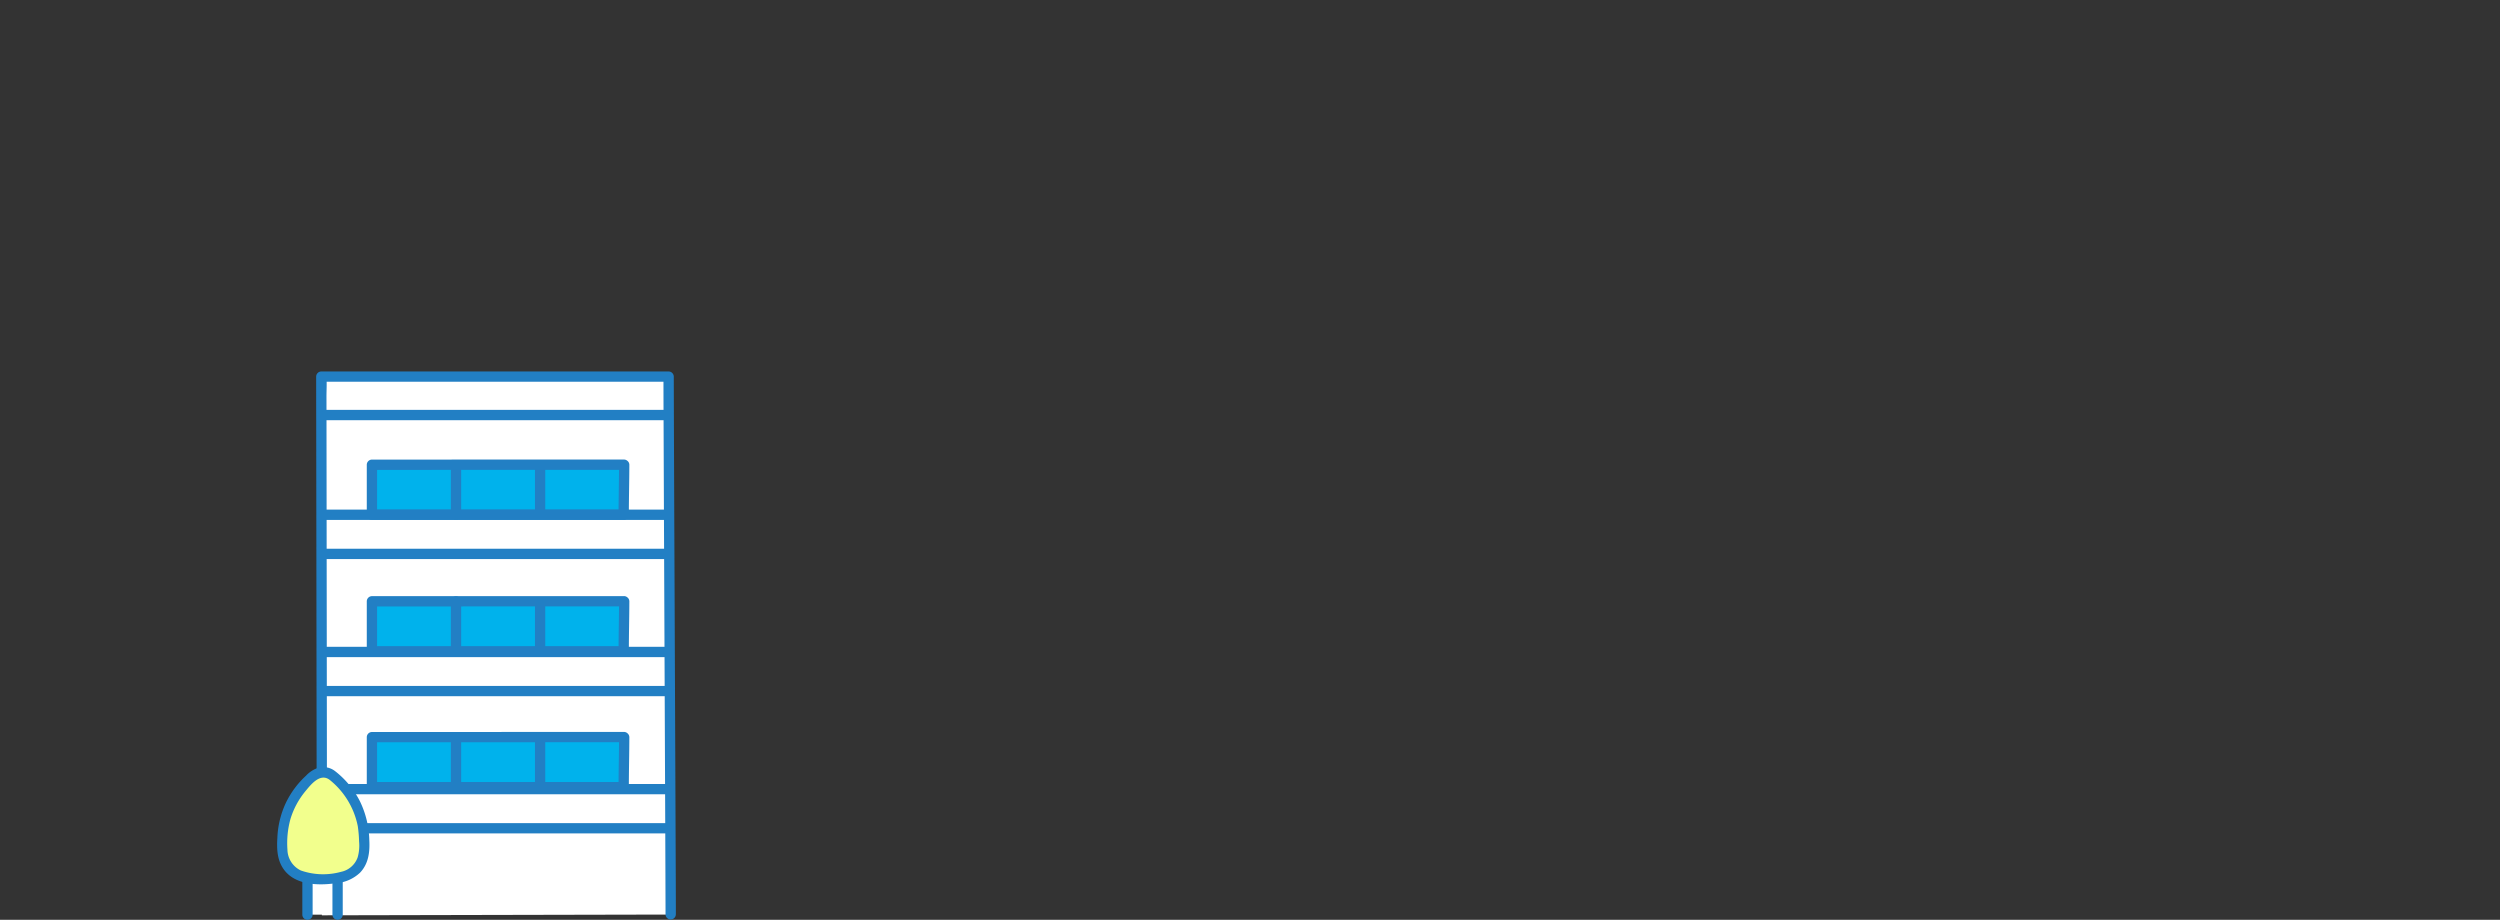
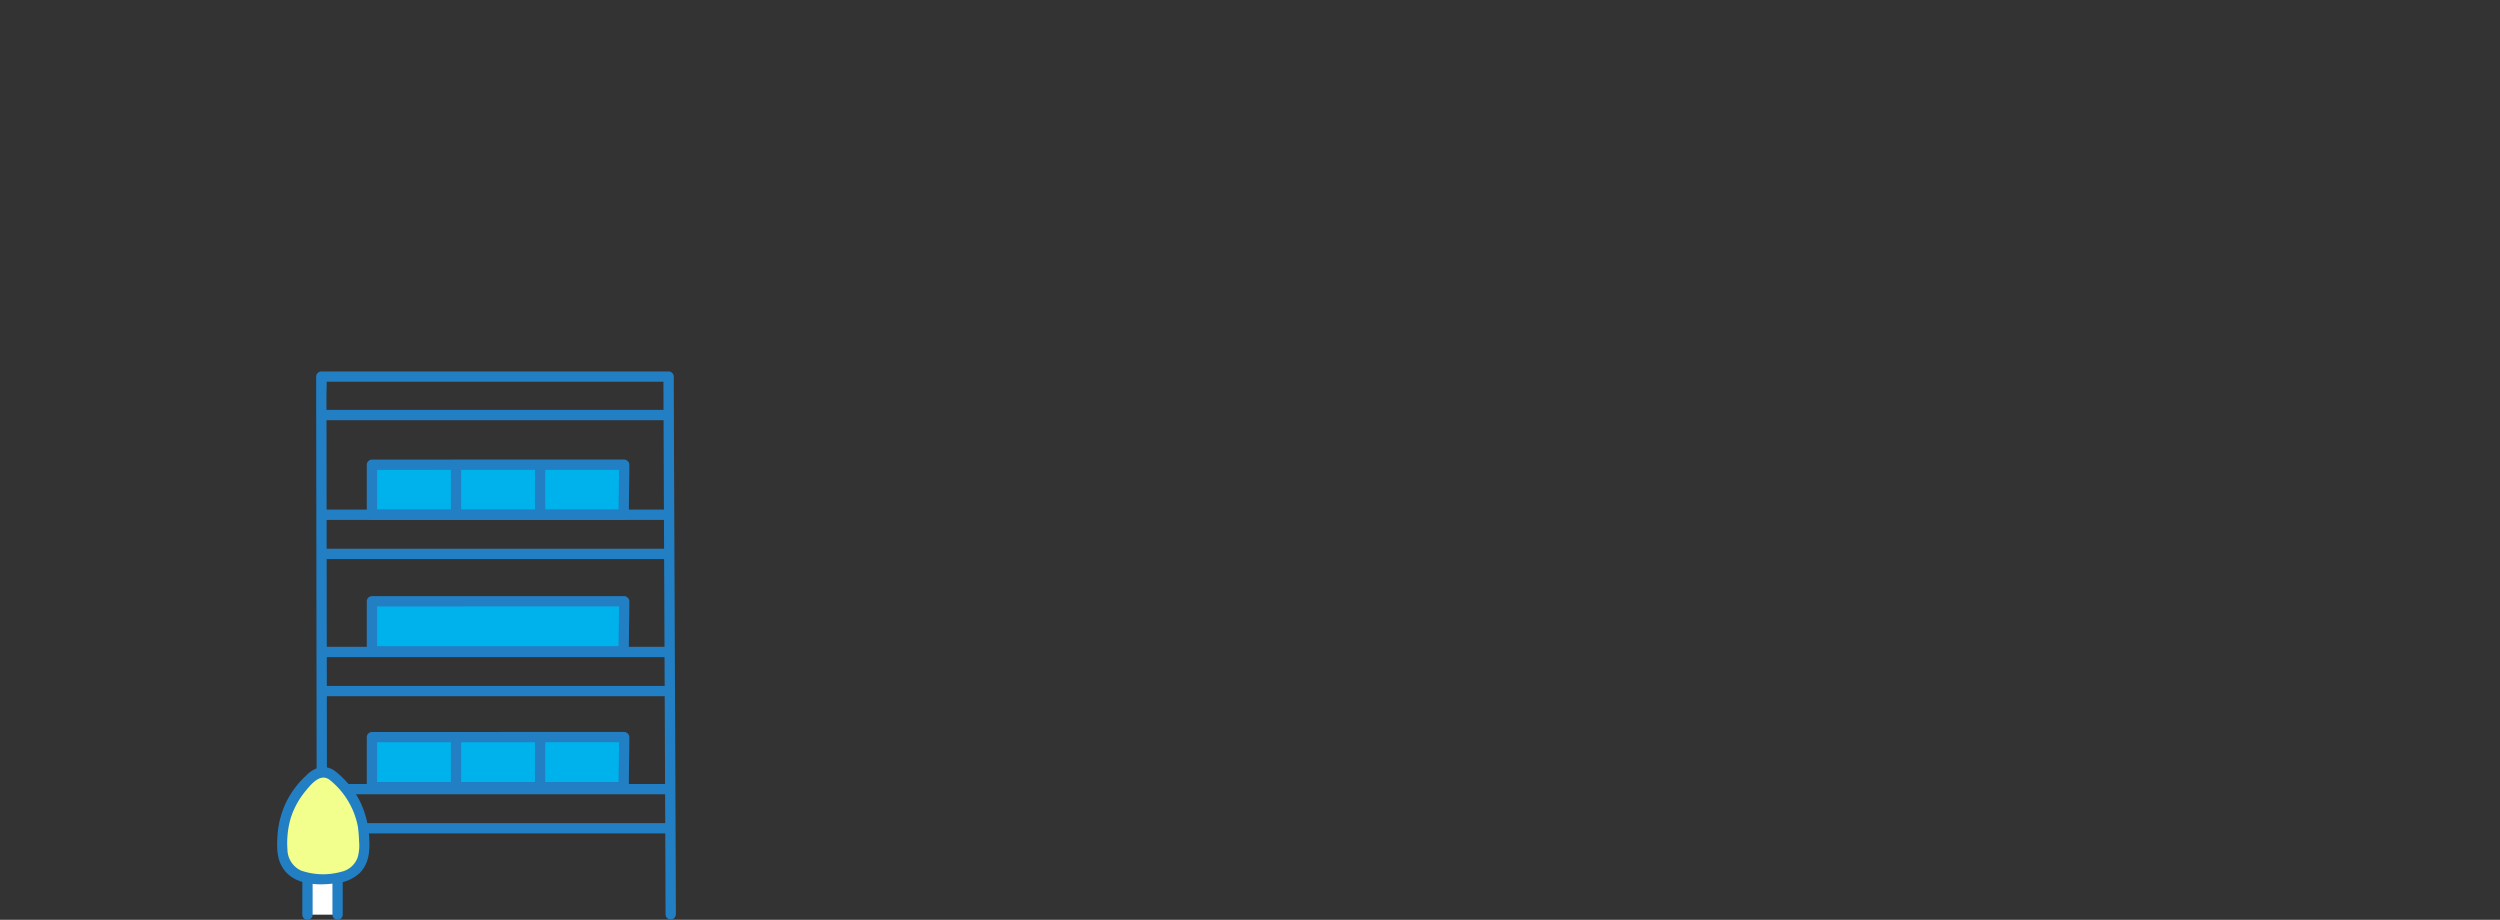
<svg xmlns="http://www.w3.org/2000/svg" width="424" height="156" viewBox="0 0 424 156">
  <rect x="0" y="0" width="424" height="156" fill="#333333" stroke="none" />
  <defs>
    <clipPath id="a">
      <rect width="67.625" height="93" fill="none" />
    </clipPath>
  </defs>
  <g transform="translate(-692 -872.783)">
    <g transform="translate(692 872.783)">
      <rect width="424" height="150" fill="none" />
    </g>
    <g transform="translate(739 935.783)">
      <g clip-path="url(#a)">
-         <path d="M72.987,92.836c0-7.826-.356-82.617-.356-91.236H13.723c0,1.182.1,77.019.1,91.364" transform="translate(-6.234 -0.727)" fill="#fff" />
+         <path d="M72.987,92.836c0-7.826-.356-82.617-.356-91.236c0,1.182.1,77.019.1,91.364" transform="translate(-6.234 -0.727)" fill="#fff" />
        <path d="M73.132,92.11c0-3.762-.021-7.523-.035-11.285q-.04-10.3-.085-20.607-.051-12.011-.1-24.021-.046-10.783-.089-21.565-.025-6.507-.043-13.015,0-.372,0-.744A.886.886,0,0,0,71.9,0H13a.886.886,0,0,0-.873.873q0,4,.009,8,.011,9.3.023,18.607.015,11.693.027,23.386.013,11.2.024,22.393.007,7.7.013,15.409v1.14a.873.873,0,0,0,1.746,0q0-7.1-.01-14.208-.01-10.9-.023-21.794-.012-11.785-.028-23.571-.011-9.782-.024-19.565,0-3.205-.008-6.411c0-1.046.079-2.129,0-3.173-.005-.069,0-.141,0-.21L13,1.746H71.9L71.03.873c0,3.886.021,7.772.035,11.659q.04,10.4.085,20.8.051,12.015.1,24.031.046,10.7.089,21.395.025,6.332.043,12.665,0,.343,0,.687a.874.874,0,0,0,1.746,0" transform="translate(-5.507)" fill="#227fc4" />
        <path d="M72.176,140.367H14.206a.874.874,0,0,0,0,1.746h57.97a.874.874,0,0,0,0-1.746" transform="translate(-6.071 -63.769)" fill="#227fc4" />
        <path d="M72.176,128.213H14.206a.874.874,0,0,0,0,1.746h57.97a.874.874,0,0,0,0-1.746" transform="translate(-6.071 -58.247)" fill="#227fc4" />
        <path d="M72.176,97.733H14.206a.874.874,0,0,0,0,1.746h57.97a.874.874,0,0,0,0-1.746" transform="translate(-6.071 -44.4)" fill="#227fc4" />
        <path d="M72.176,85.579H14.206a.874.874,0,0,0,0,1.746h57.97a.874.874,0,0,0,0-1.746" transform="translate(-6.071 -38.879)" fill="#227fc4" />
        <path d="M72.248,28.972c-1.841,0-39.708.015-42.783.015V37.47h42.7c0-1.346.085-8.117.085-8.5" transform="translate(-13.386 -13.162)" fill="#00b2ec" />
        <path d="M80.133,28.553v7.778a.874.874,0,0,0,1.746,0V28.553a.874.874,0,0,0-1.746,0" transform="translate(-36.405 -12.589)" fill="#227fc4" />
        <path d="M54,28.553v8.328a.874.874,0,0,0,1.746,0V28.553a.874.874,0,0,0-1.746,0" transform="translate(-24.532 -12.589)" fill="#227fc4" />
        <path d="M72.248,71.416c-1.841,0-39.708.015-42.783.015v8.483h42.7c0-1.346.085-8.117.085-8.5" transform="translate(-13.386 -32.444)" fill="#00b2ec" />
-         <path d="M80.133,71v7.778a.874.874,0,0,0,1.746,0V71a.874.874,0,0,0-1.746,0" transform="translate(-36.405 -31.871)" fill="#227fc4" />
-         <path d="M54,70.714V79.2a.874.874,0,0,0,1.746,0V70.714a.874.874,0,0,0-1.746,0" transform="translate(-24.532 -31.742)" fill="#227fc4" />
        <path d="M72.248,113.638c-1.841,0-39.708.015-42.783.015v8.483h42.7c0-1.346.085-8.117.085-8.5" transform="translate(-13.386 -51.626)" fill="#00b2ec" />
        <path d="M71.521,27.372q-7.221,0-14.443,0l-22.039.008-6.3,0a.886.886,0,0,0-.873.873v8.483a.886.886,0,0,0,.873.873h42.7a.885.885,0,0,0,.873-.873c0-2.833.078-5.665.085-8.5a.874.874,0,0,0-1.746,0c-.007,2.833-.083,5.665-.085,8.5l.873-.873h-42.7l.873.873V28.26l-.873.873q7.662,0,15.324-.005l21.792-.008,5.667,0a.874.874,0,0,0,0-1.746" transform="translate(-12.659 -12.435)" fill="#227fc4" />
        <path d="M71.521,69.816q-7.221,0-14.443,0l-22.039.008-6.3,0a.886.886,0,0,0-.873.873v8.483a.886.886,0,0,0,.873.873h42.7a.885.885,0,0,0,.873-.873c0-2.833.078-5.665.085-8.5a.874.874,0,0,0-1.746,0c-.007,2.833-.083,5.665-.085,8.5l.873-.873h-42.7l.873.873V70.7l-.873.873q7.662,0,15.324-.005l21.792-.008,5.667,0a.874.874,0,0,0,0-1.746" transform="translate(-12.659 -31.717)" fill="#227fc4" />
        <path d="M71.521,112.038q-7.221,0-14.443,0l-22.039.008-6.3,0a.886.886,0,0,0-.873.873v8.483a.886.886,0,0,0,.873.873h42.7a.885.885,0,0,0,.873-.873c0-2.833.078-5.665.085-8.5a.874.874,0,0,0-1.746,0c-.007,2.833-.083,5.665-.085,8.5l.873-.873h-42.7l.873.873v-8.483l-.873.873q7.662,0,15.324-.005l21.792-.008,5.667,0a.874.874,0,0,0,0-1.746" transform="translate(-12.659 -50.899)" fill="#227fc4" />
        <path d="M80.133,113.22V121a.874.874,0,0,0,1.746,0V113.22a.874.874,0,0,0-1.746,0" transform="translate(-36.405 -51.053)" fill="#227fc4" />
        <path d="M54,112.936v8.483a.874.874,0,0,0,1.746,0v-8.483a.874.874,0,0,0-1.746,0" transform="translate(-24.532 -50.924)" fill="#227fc4" />
        <path d="M72.176,55.1H14.206a.874.874,0,0,0,0,1.746h57.97a.874.874,0,0,0,0-1.746" transform="translate(-6.071 -25.031)" fill="#227fc4" />
        <path d="M72.176,42.944H14.206a.874.874,0,0,0,0,1.746h57.97a.874.874,0,0,0,0-1.746" transform="translate(-6.071 -19.51)" fill="#227fc4" />
        <path d="M72.176,11.938H14.206a.874.874,0,0,0,0,1.746h57.97a.874.874,0,0,0,0-1.746" transform="translate(-6.071 -5.423)" fill="#227fc4" />
        <path d="M9.434,164.017v-5.773h5.107v5.773" transform="translate(-4.286 -71.89)" fill="#fff" />
        <path d="M10,125.039a2.394,2.394,0,0,0-2.928,0,14.5,14.5,0,0,0-4.543,6.077,11.7,11.7,0,0,0-.669,2.236,18.758,18.758,0,0,0-.228,2.212,9.121,9.121,0,0,0,.313,3.878,4.71,4.71,0,0,0,2.232,2.463,12.459,12.459,0,0,0,4.361.79,13.7,13.7,0,0,0,4.361-.79,4.712,4.712,0,0,0,2.232-2.463,9.13,9.13,0,0,0,.313-3.878,18.644,18.644,0,0,0-.229-2.212,11.66,11.66,0,0,0-.668-2.236A14.494,14.494,0,0,0,10,125.039" transform="translate(-0.715 -56.578)" fill="#f2ff8d" />
        <path d="M9.73,123.564a3.316,3.316,0,0,0-2.522-.556,4.879,4.879,0,0,0-2.3,1.4,15.194,15.194,0,0,0-3.442,4.647A15.414,15.414,0,0,0,.04,134.967C-.084,137,.015,139,1.376,140.622c1.979,2.36,5.725,2.433,8.539,2.033a6.668,6.668,0,0,0,4.163-1.808c1.437-1.516,1.664-3.509,1.557-5.511a15.91,15.91,0,0,0-1.59-6.58A15.131,15.131,0,0,0,9.907,123.7c-.875-.685-2.119.543-1.235,1.235a13.38,13.38,0,0,1,5.01,8.051,21.172,21.172,0,0,1,.219,2.6,7.257,7.257,0,0,1-.242,2.677,3.792,3.792,0,0,1-2.813,2.455,11.419,11.419,0,0,1-6.819-.225,3.993,3.993,0,0,1-2.278-3.552,15.34,15.34,0,0,1,.52-5.208,13.584,13.584,0,0,1,2.509-4.665c.942-1.139,2.477-3.116,4.07-1.993.92.649,1.794-.864.881-1.508" transform="translate(0 -55.857)" fill="#227fc4" />
        <path d="M17.193,157.516v5.773a.873.873,0,1,0,1.746,0v-5.773a.873.873,0,0,0-1.746,0" transform="translate(-7.811 -71.163)" fill="#227fc4" />
        <path d="M7.834,157.516v5.773a.873.873,0,1,0,1.746,0v-5.773a.873.873,0,0,0-1.746,0" transform="translate(-3.559 -71.163)" fill="#227fc4" />
      </g>
      <rect width="424" height="150" transform="translate(-47 -63)" fill="none" />
    </g>
  </g>
</svg>